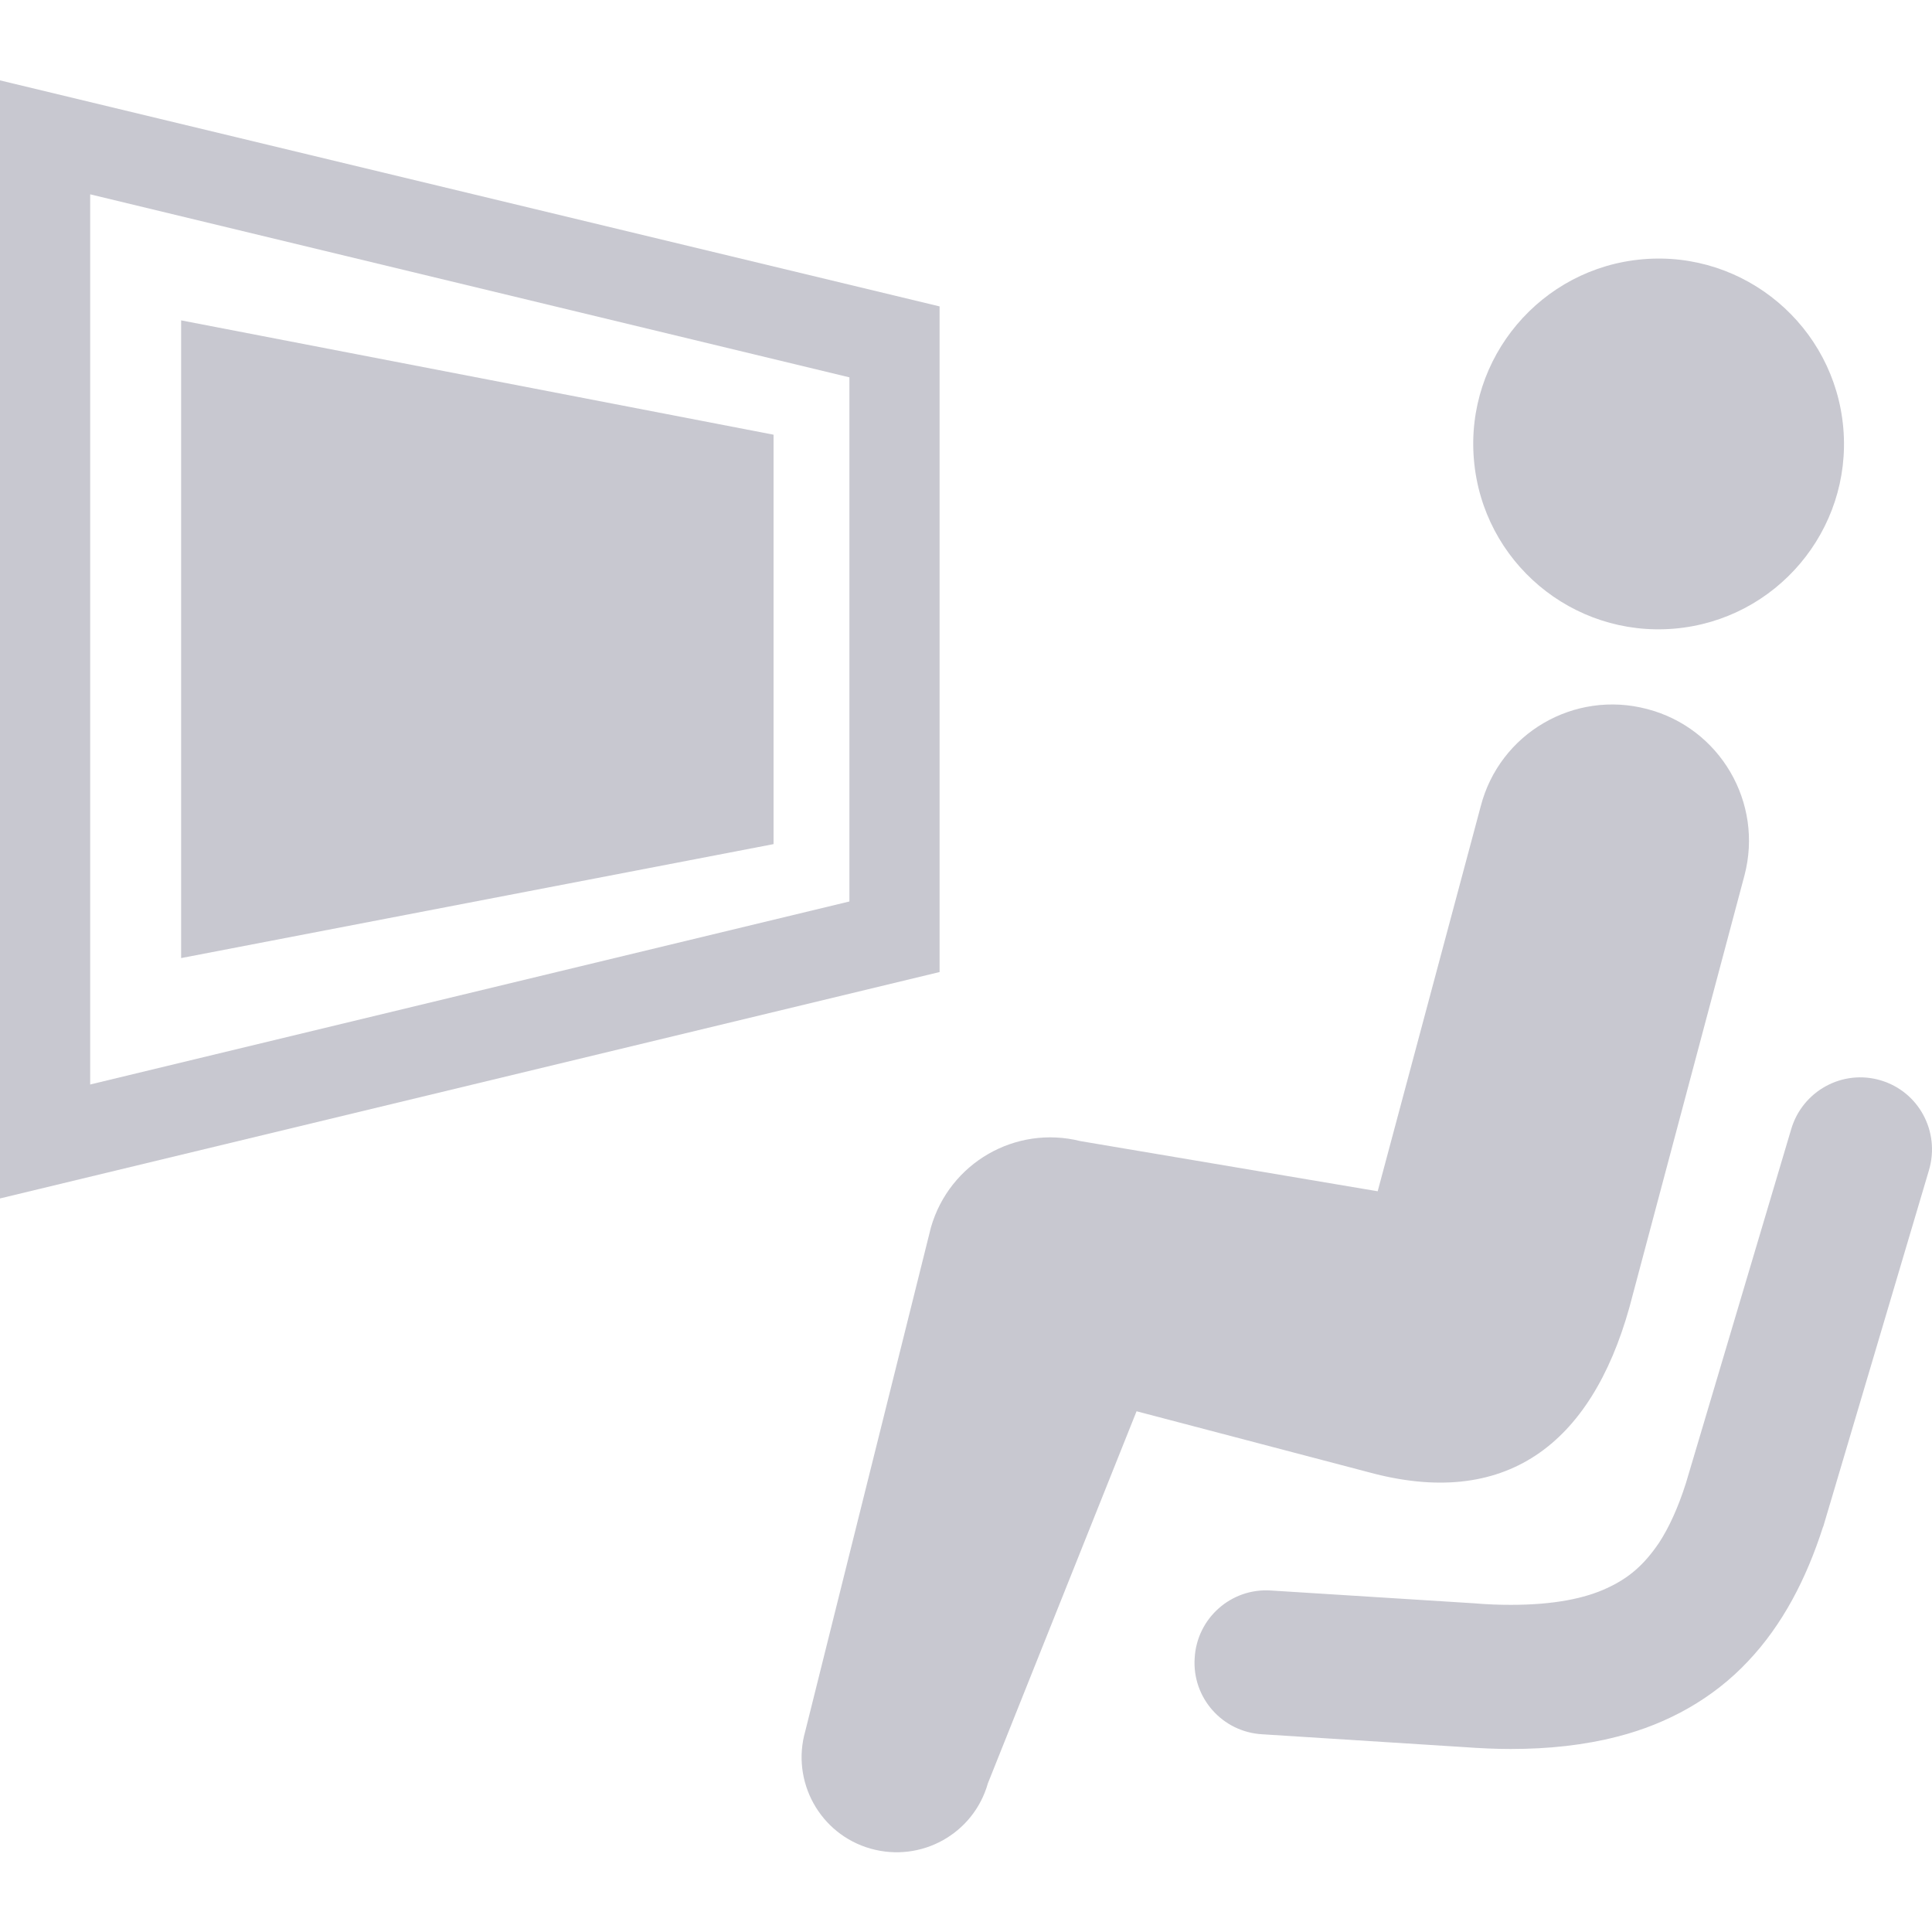
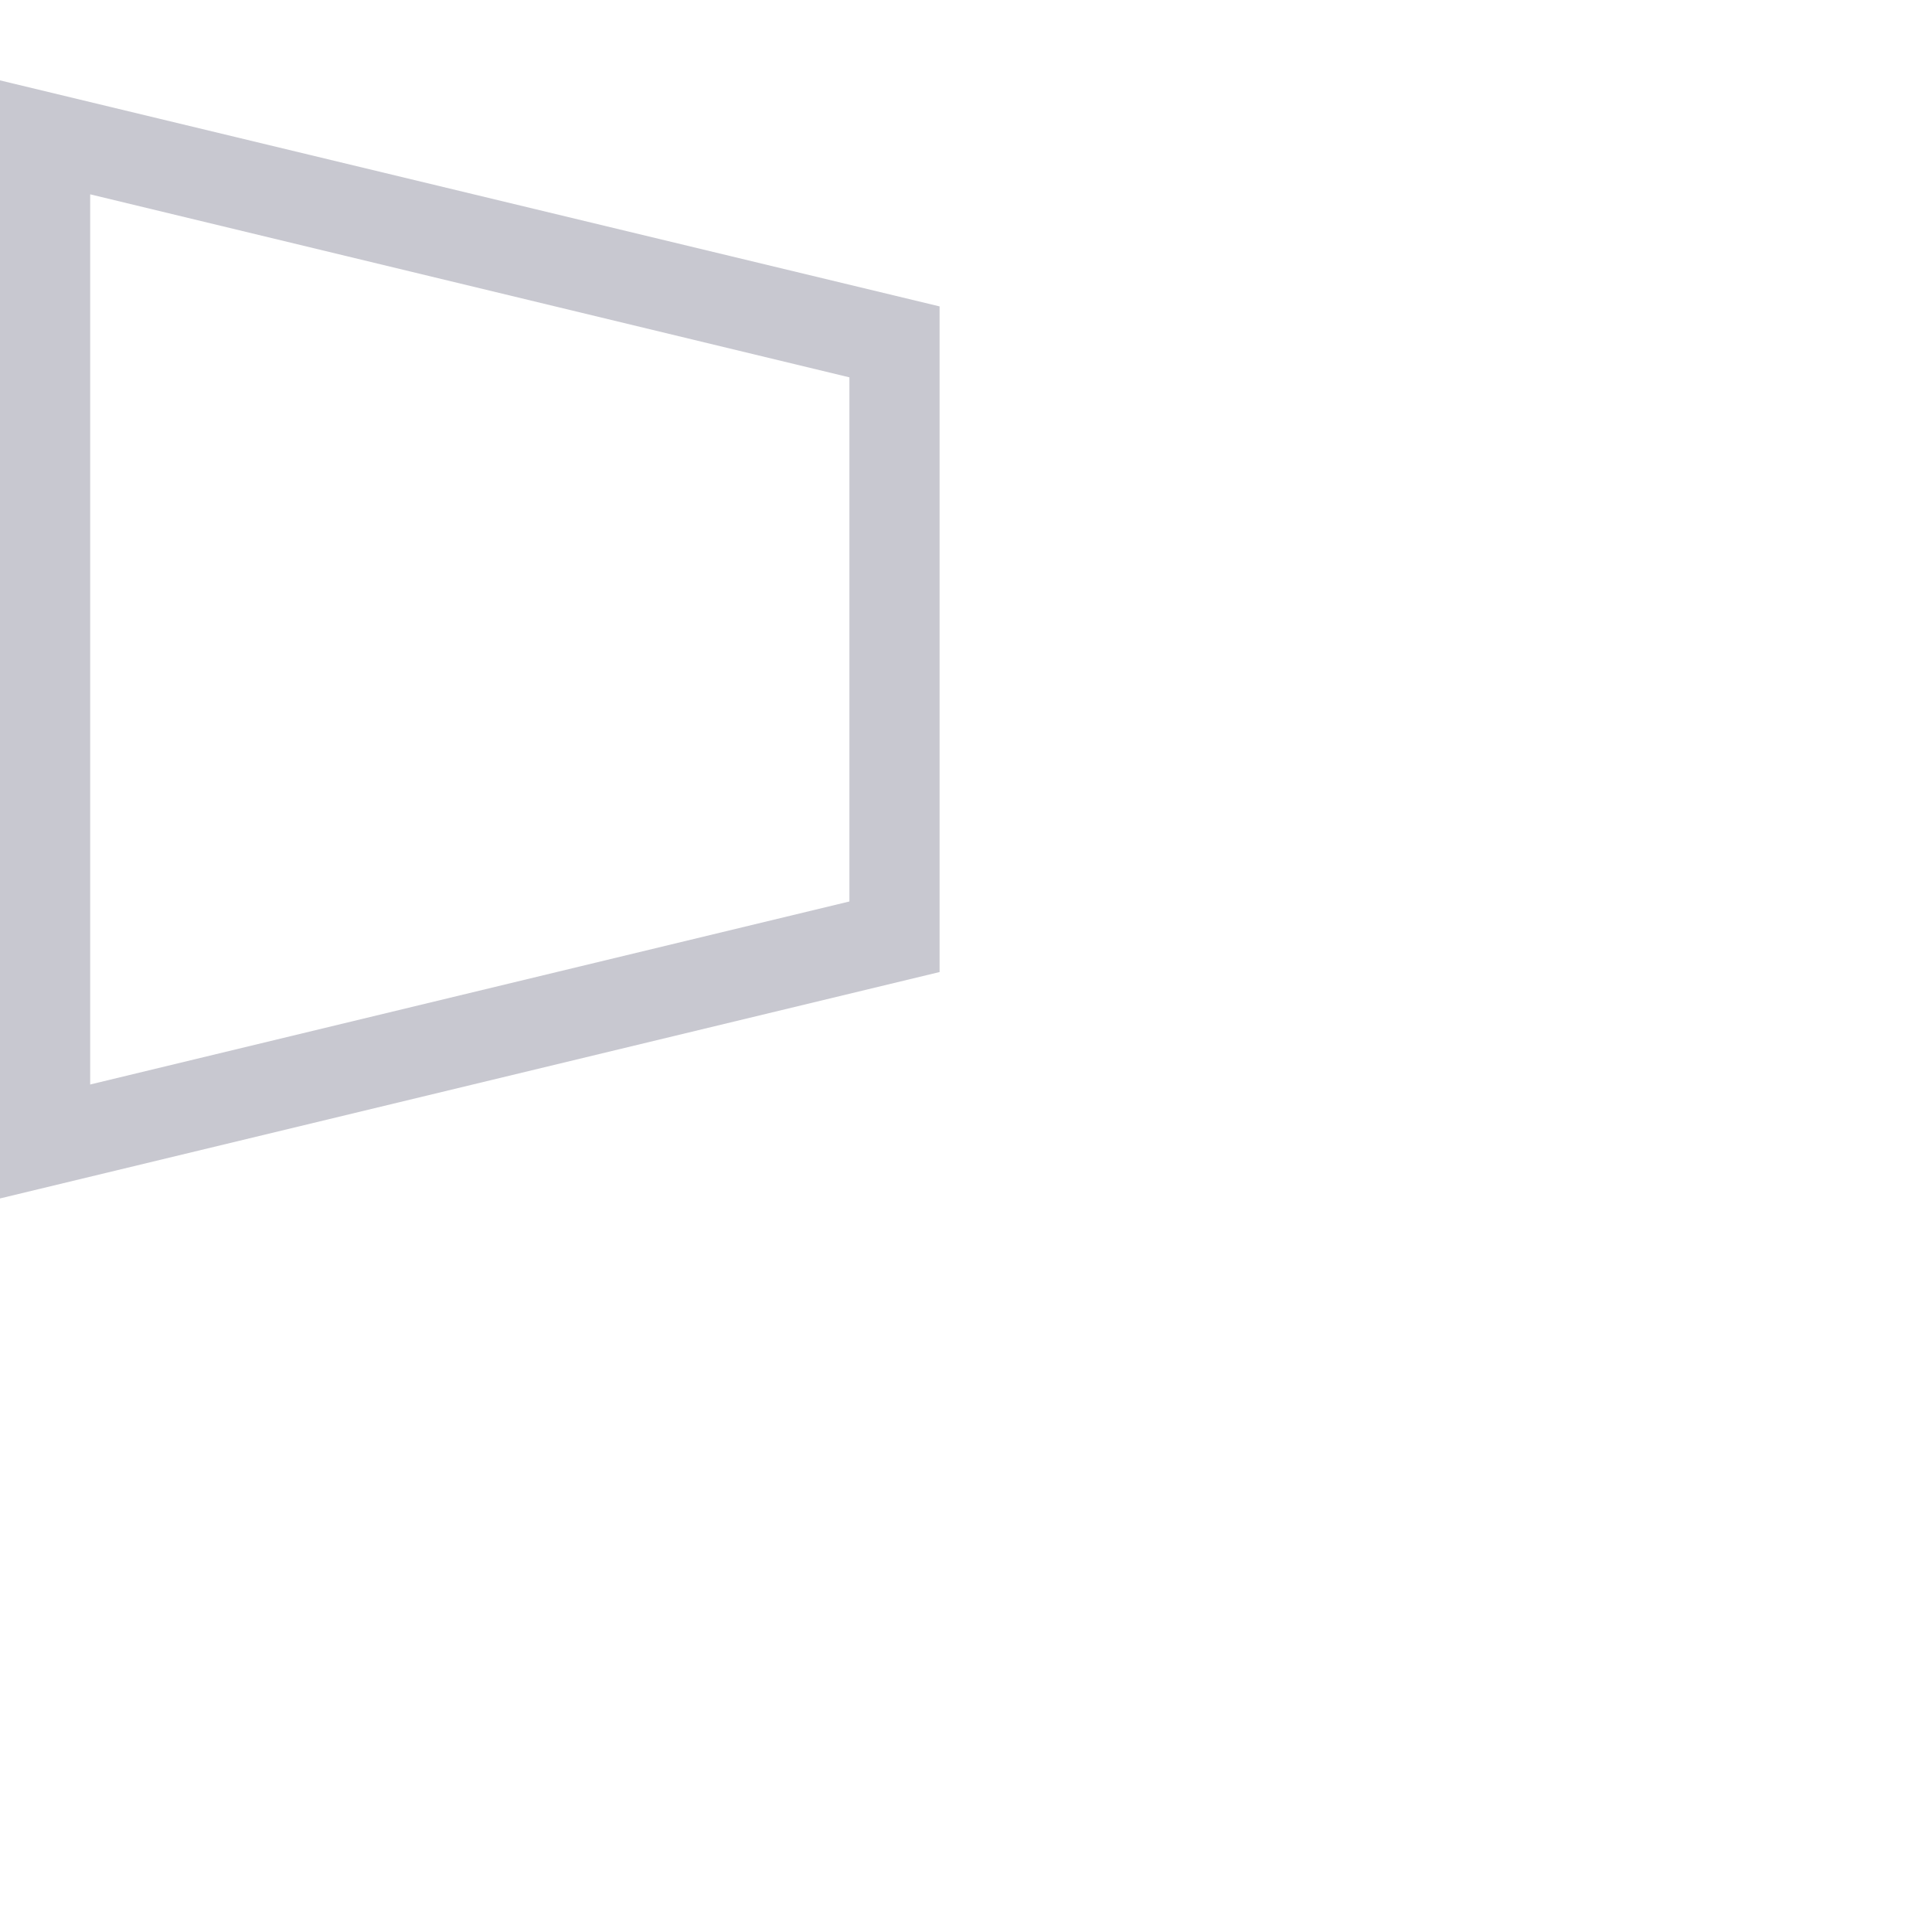
<svg xmlns="http://www.w3.org/2000/svg" version="1.1" id="_x32_" x="0px" y="0px" viewBox="0 0 512 512" style="enable-background:new 0 0 512 512;" xml:space="preserve">
  <style type="text/css">
	.st0{fill:#c8c8d0;}
</style>
  <g>
-     <path class="st0" d="M443.7,166.6c27-2.3,47.1-26.1,44.8-53.1c-2.3-27-26.1-47.1-53.1-44.8c-27,2.3-47.1,26.1-44.8,53.1   C392.9,148.9,416.7,168.9,443.7,166.6z" />
-     <path class="st0" d="M431.8,346.5l30.5-114.5c5.1-19.3-6.5-39.1-25.8-44.1c-19.3-5.1-39.1,6.4-44.1,25.8v0l-27.3,102l-78.8-13.3   c-17.2-4.3-34.7,5.8-39.6,22.9l-33.3,133.5c-3.8,13.3,3.9,27.3,17.3,31.1c13.4,3.8,27.3-3.9,31.1-17.3l39.4-98.6l61.3,16.1   C398.9,400.1,421.6,382.9,431.8,346.5z" />
    <path class="st0" d="M388.2,463l-0.1,0c0,0,0,0,0,0L388.2,463z" />
-     <path class="st0" d="M498.4,286.3c-10.1-3-20.7,2.8-23.7,12.9L446.8,393c-2.1,6.6-4.5,11.8-7.1,15.8c-4,5.9-8,9.4-13.9,12.1   c-5.8,2.7-14,4.4-25.4,4.4c-3,0-6.2-0.1-9.6-0.4l-54-3.4c-10.5-0.7-19.6,7.3-20.2,17.9c-0.7,10.5,7.3,19.6,17.9,20.2L388,463   c4.2,0.3,8.3,0.5,12.3,0.5c10.1,0,19.5-1,28.4-3.3c13.3-3.4,25.3-10.1,34.5-19.9c9.2-9.7,15.5-21.9,19.9-35.6l0.1-0.2l28-94.4   C514.2,299.9,508.5,289.3,498.4,286.3z" />
    <path class="st0" d="M249,81.2L0,21.3v15.1v281.2l249-60V81.2z M225.1,238.9L23.9,287.4V51.5L225.1,100V238.9z" />
-     <polygon class="st0" points="205,115.2 48,84.9 48,253.9 205,223.7  " />
  </g>
</svg>